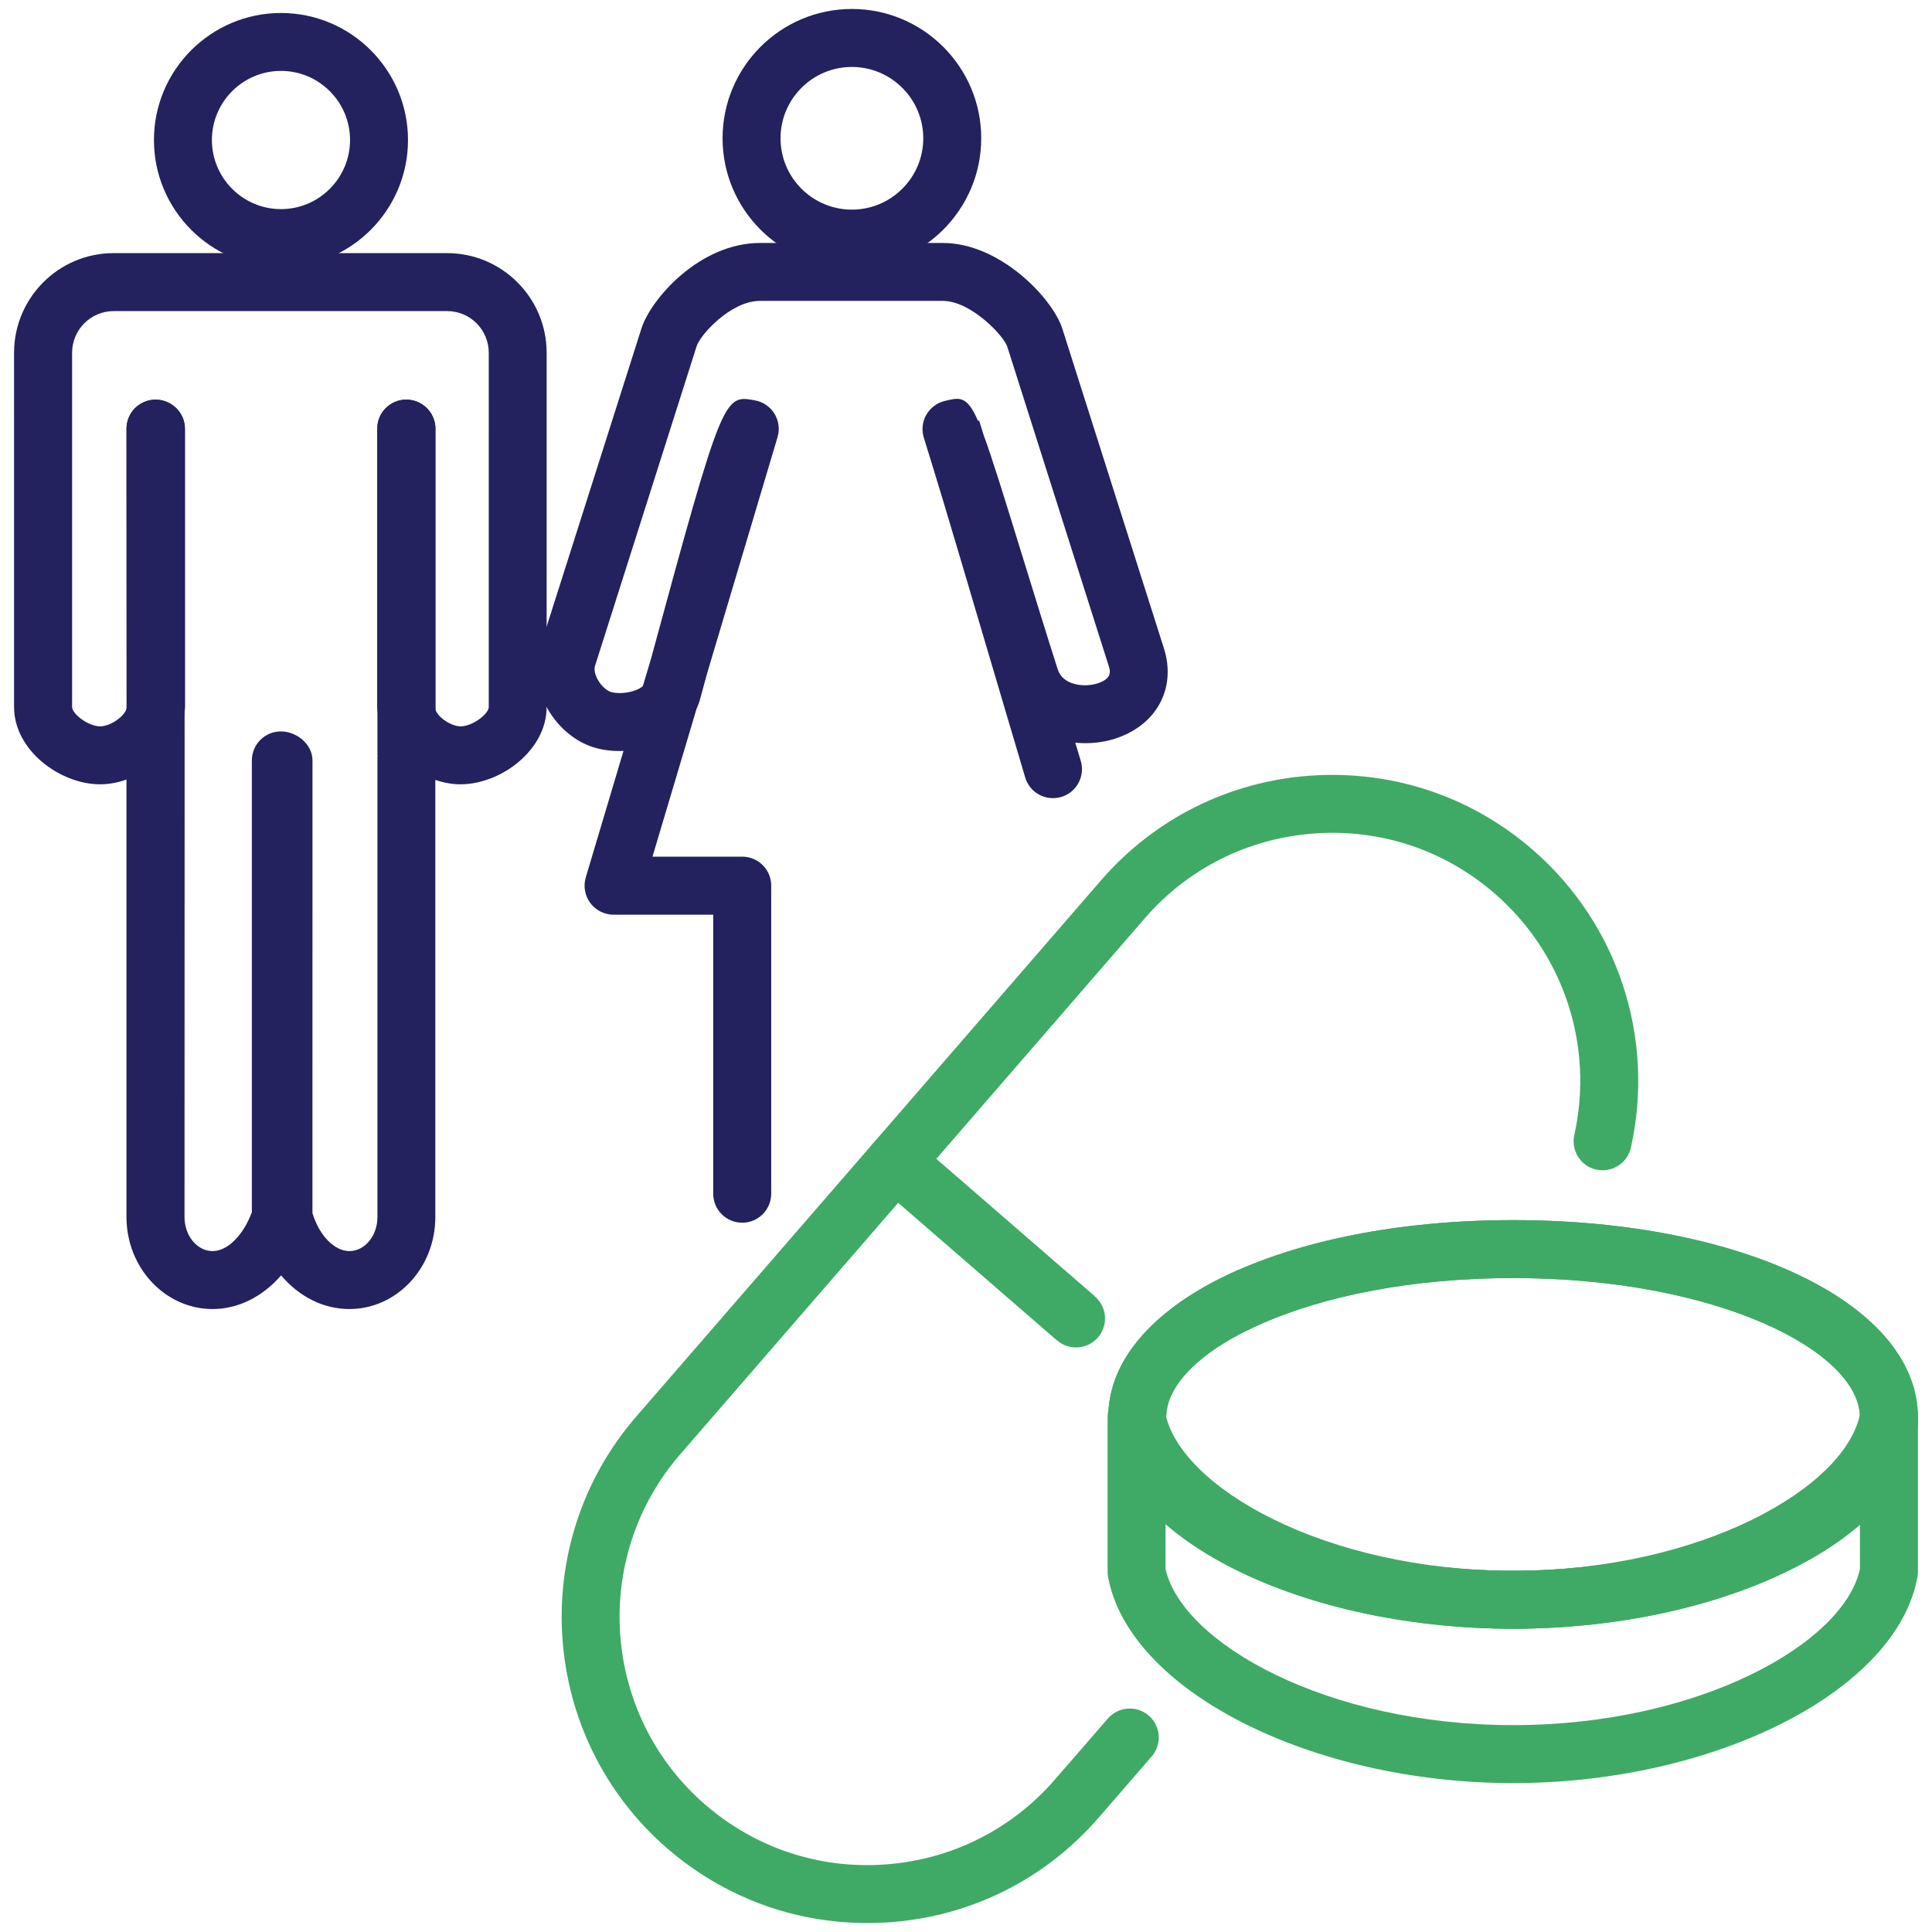
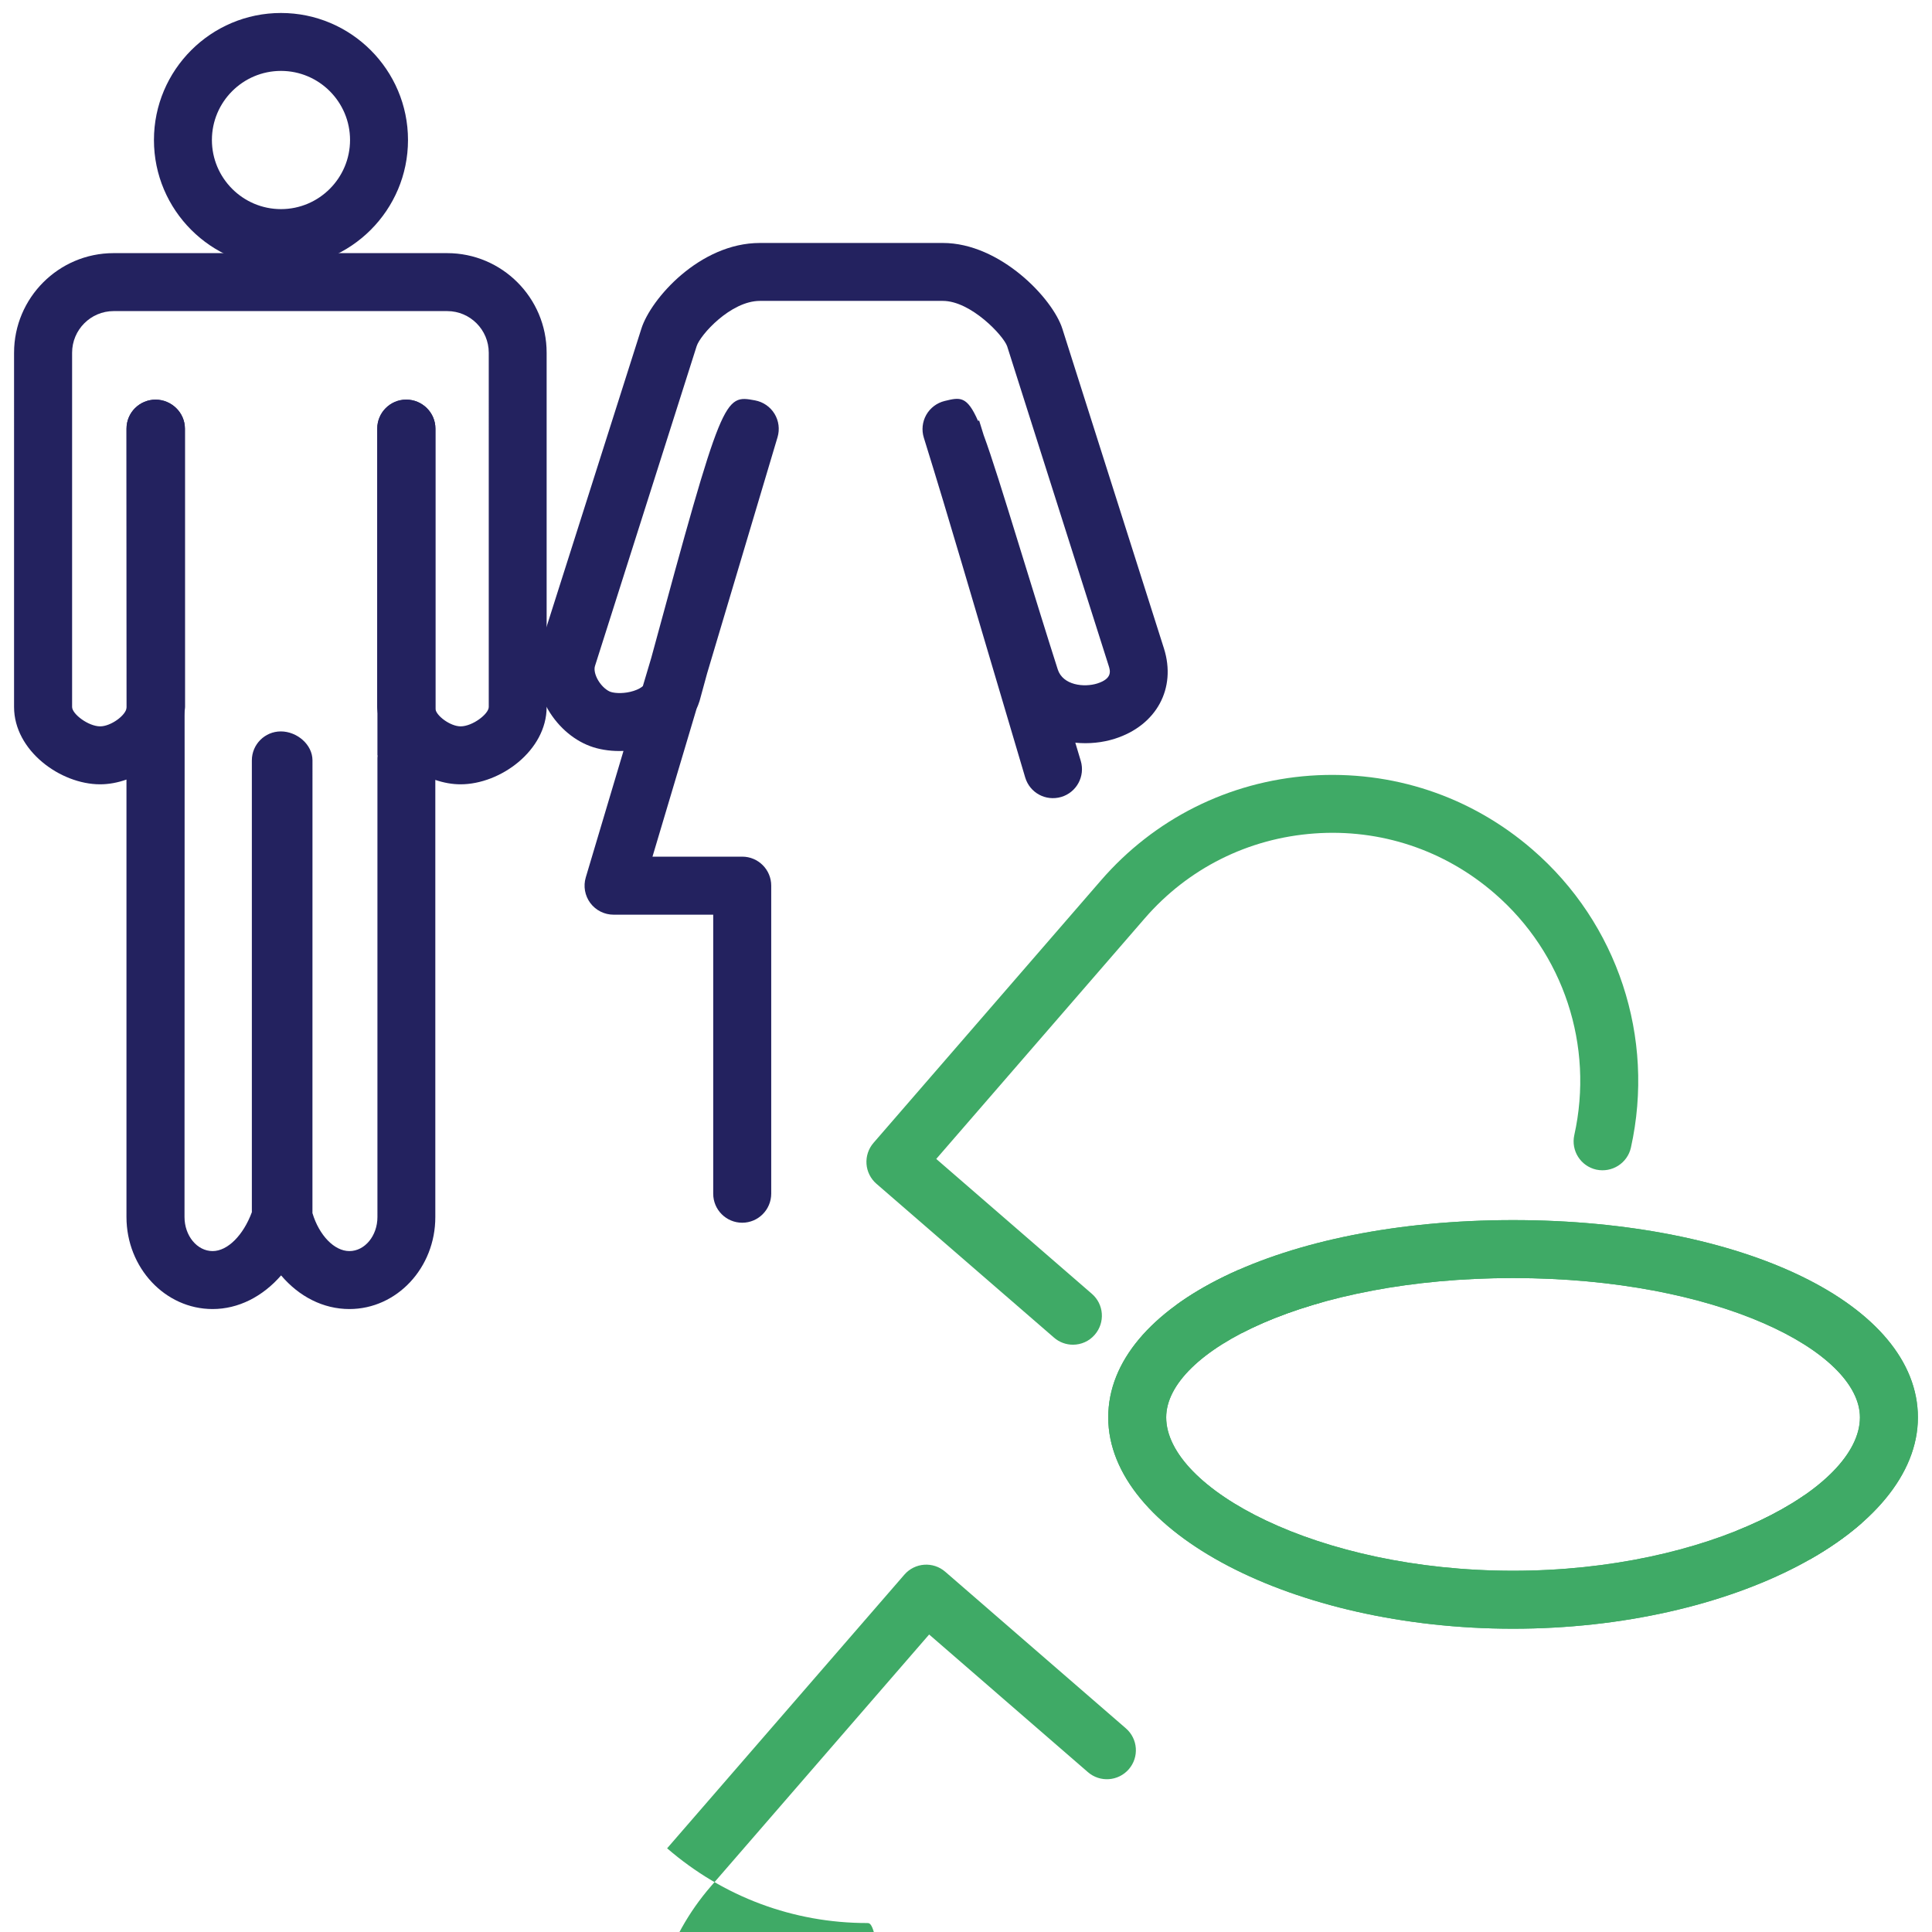
<svg xmlns="http://www.w3.org/2000/svg" xmlns:xlink="http://www.w3.org/1999/xlink" xml:space="preserve" viewBox="0 0 50 50" height="50px" width="50px" y="0px" x="0px" id="Layer_1" version="1.1">
  <defs id="defs104" />
  <g id="g99">
    <path id="path59" d="M7.272,6.913c-1.813,0-3.288-1.476-3.288-3.289c0-1.813,1.475-3.288,3.288-3.288 c1.813,0,3.287,1.475,3.287,3.288C10.559,5.437,9.084,6.913,7.272,6.913z M7.272,1.835c-0.986,0-1.788,0.802-1.788,1.788 c0,0.986,0.802,1.789,1.788,1.789c0.985,0,1.787-0.803,1.787-1.789C9.059,2.638,8.257,1.835,7.272,1.835z" fill="#23225F" />
    <path id="path61" d="M4.024,19.154c-0.008,0-0.015,0-0.022,0c-0.407-0.01-0.726-0.388-0.726-0.795l-0.002-7.266 c0-0.199,0.079-0.39,0.22-0.53s0.332-0.22,0.53-0.22c0.414,0,0.761,0.336,0.761,0.75v7.205c0,0.052-0.01,0.139-0.021,0.19 C4.744,18.886,4.42,19.154,4.024,19.154z" fill="#23225F" />
    <path id="path63" d="M10.518,19.089c-0.382,0-0.703-0.288-0.745-0.667c-0.005-0.039-0.009-0.091-0.009-0.125v-7.205 c0-0.414,0.336-0.75,0.75-0.75s0.755,0.336,0.755,0.75v7.247c0,0.404-0.321,0.736-0.725,0.75 C10.535,19.089,10.526,19.089,10.518,19.089z" fill="#23225F" />
    <path id="path65" d="M9.042,33.878c-0.678,0-1.304-0.324-1.767-0.871c-0.48,0.551-1.106,0.871-1.774,0.871 c-1.228,0-2.228-1.068-2.228-2.382V20.175c-0.226,0.08-0.458,0.123-0.682,0.123c-1.03,0-2.227-0.874-2.227-2.001V9.129 c0-1.421,1.155-2.578,2.575-2.578h8.633c1.42,0,2.575,1.157,2.575,2.578v9.168c0,1.127-1.197,2.001-2.228,2.001 c-0.215,0-0.437-0.04-0.653-0.114v11.312C11.268,32.81,10.27,33.878,9.042,33.878z M8.086,31.395 c0.173,0.575,0.565,0.983,0.956,0.983c0.4,0,0.726-0.396,0.726-0.882V19.679c-0.001-0.042,0-0.086,0.005-0.131H9.768v-1.167 c-0.003-0.03-0.005-0.062-0.005-0.084v-7.205c0-0.414,0.336-0.75,0.75-0.75s0.755,0.336,0.755,0.75v7.247 c0.009,0.177,0.382,0.459,0.653,0.459c0.307,0,0.728-0.32,0.728-0.501V9.129c0-0.594-0.482-1.078-1.075-1.078H2.941 c-0.593,0-1.075,0.484-1.075,1.078v9.168c0,0.181,0.42,0.501,0.727,0.501c0.274,0,0.671-0.285,0.686-0.492l-0.004-7.214 c0-0.199,0.079-0.39,0.22-0.53s0.332-0.22,0.53-0.22c0.414,0,0.761,0.336,0.761,0.75v7.205c0,0.031-0.003,0.074-0.009,0.115 l0.001,1.214l-0.003,11.87c0,0.486,0.326,0.882,0.728,0.882c0.387,0,0.794-0.409,1.015-1.007V19.679c0-0.414,0.336-0.75,0.75-0.75 s0.819,0.336,0.819,0.75L8.086,31.395z" fill="#23225F" />
    <g id="g71">
-       <path id="path67" d="M22.046,6.924c-1.845,0-3.346-1.501-3.346-3.346s1.501-3.346,3.346-3.346c1.846,0,3.348,1.501,3.348,3.346 S23.892,6.924,22.046,6.924z M22.046,1.733c-1.018,0-1.846,0.828-1.846,1.846s0.828,1.846,1.846,1.846 c1.019,0,1.848-0.828,1.848-1.846S23.065,1.733,22.046,1.733z" fill="#23225F" />
      <path id="path69" d="M19.208,31.644c-0.414,0-0.75-0.336-0.75-0.75v-7.222h-2.579c-0.237,0-0.46-0.112-0.602-0.302 c-0.141-0.19-0.185-0.436-0.117-0.663l0.976-3.273c-0.274,0.012-0.545-0.021-0.783-0.096c-0.465-0.148-0.89-0.5-1.166-0.968 c-0.299-0.507-0.379-1.086-0.22-1.588l2.631-8.274c0.243-0.773,1.512-2.22,3.068-2.22H24.4c1.484,0,2.847,1.438,3.094,2.221 l2.629,8.273c0.327,1.034-0.195,1.994-1.271,2.336c-0.323,0.103-0.675,0.137-1.023,0.103c0.047,0.157,0.094,0.314,0.141,0.471 c0.118,0.397-0.107,0.814-0.504,0.933c-0.405,0.118-0.815-0.108-0.934-0.504c-0.364-1.222-0.726-2.446-1.087-3.669l-0.542-1.834 c-0.325-1.099-0.654-2.196-0.994-3.289c-0.062-0.198-0.039-0.413,0.063-0.593c0.102-0.18,0.275-0.31,0.477-0.359 c0.396-0.096,0.575-0.139,0.862,0.515l0.029-0.009c0.039,0.125,0.078,0.249,0.116,0.374c0.215,0.582,0.5,1.503,0.945,2.945 c0.344,1.114,0.705,2.285,0.974,3.124c0.132,0.409,0.68,0.47,1.023,0.362c0.398-0.127,0.334-0.331,0.296-0.453l-2.629-8.274 c-0.095-0.275-0.94-1.174-1.665-1.174h-4.733c-0.756,0-1.546,0.88-1.638,1.172l-2.631,8.277c-0.03,0.093,0.002,0.235,0.082,0.371 c0.098,0.166,0.238,0.272,0.327,0.3c0.123,0.039,0.36,0.047,0.59-0.026c0.126-0.04,0.202-0.09,0.24-0.125l0.217-0.729 c1.852-6.824,1.88-6.815,2.687-6.665c0.209,0.039,0.392,0.165,0.503,0.346c0.111,0.182,0.139,0.401,0.079,0.605l-1.823,6.113 c-0.065,0.239-0.13,0.478-0.195,0.714c-0.022,0.071-0.049,0.14-0.079,0.206l-1.14,3.824h2.323c0.414,0,0.75,0.336,0.75,0.75v7.972 C19.958,31.308,19.622,31.644,19.208,31.644z" fill="#23225F" />
    </g>
    <g id="g97">
      <g id="g77">
        <path id="path73" d="M27.768,34.801c-0.175,0-0.35-0.061-0.491-0.184l-4.595-3.981c-0.15-0.13-0.243-0.314-0.257-0.513 c-0.014-0.199,0.051-0.395,0.181-0.545l5.885-6.791c1.384-1.598,3.309-2.562,5.419-2.713c2.118-0.147,4.153,0.529,5.752,1.914 c2.203,1.906,3.179,4.861,2.546,7.712c-0.091,0.404-0.49,0.656-0.895,0.57c-0.405-0.09-0.66-0.49-0.57-0.895 c0.514-2.313-0.277-4.708-2.063-6.253c-1.296-1.124-2.953-1.676-4.663-1.552c-1.711,0.123-3.271,0.903-4.393,2.199l-5.394,6.224 l4.028,3.491c0.313,0.271,0.347,0.744,0.075,1.058C28.187,34.713,27.978,34.801,27.768,34.801z" fill="#3FAA66" />
-         <path id="path75" d="M22.44,49.768c-1.903,0-3.722-0.676-5.175-1.934c-3.299-2.86-3.658-7.873-0.799-11.174l6.14-7.082 c0.271-0.313,0.745-0.347,1.058-0.075l4.675,4.053c0.313,0.271,0.347,0.745,0.075,1.058c-0.272,0.313-0.746,0.346-1.058,0.075 l-4.109-3.562l-5.648,6.516c-2.317,2.676-2.026,6.739,0.648,9.058c1.295,1.122,2.953,1.676,4.662,1.551 c1.71-0.122,3.271-0.903,4.393-2.199l1.37-1.578c0.272-0.314,0.746-0.345,1.058-0.075c0.313,0.271,0.347,0.745,0.075,1.058 l-1.369,1.579c-1.384,1.598-3.309,2.562-5.419,2.712C22.823,49.761,22.631,49.768,22.44,49.768z" fill="#3FAA66" />
+         <path id="path75" d="M22.44,49.768c-1.903,0-3.722-0.676-5.175-1.934l6.14-7.082 c0.271-0.313,0.745-0.347,1.058-0.075l4.675,4.053c0.313,0.271,0.347,0.745,0.075,1.058c-0.272,0.313-0.746,0.346-1.058,0.075 l-4.109-3.562l-5.648,6.516c-2.317,2.676-2.026,6.739,0.648,9.058c1.295,1.122,2.953,1.676,4.662,1.551 c1.71-0.122,3.271-0.903,4.393-2.199l1.37-1.578c0.272-0.314,0.746-0.345,1.058-0.075c0.313,0.271,0.347,0.745,0.075,1.058 l-1.369,1.579c-1.384,1.598-3.309,2.562-5.419,2.712C22.823,49.761,22.631,49.768,22.44,49.768z" fill="#3FAA66" />
      </g>
      <path id="path79" d="M39.158,42.151c-5.679,0-10.477-2.504-10.477-5.469c0-2.911,4.504-5.106,10.477-5.106 s10.477,2.195,10.477,5.106C49.635,39.647,44.837,42.151,39.158,42.151z M39.158,33.076c-5.29,0-8.977,1.9-8.977,3.606 c0,1.835,3.921,3.969,8.977,3.969s8.977-2.134,8.977-3.969C48.135,34.977,44.448,33.076,39.158,33.076z" fill="#3FAA66" />
-       <path id="path81" d="M39.158,46.146c-5.232,0-9.935-2.392-10.481-5.332c-0.009-0.045-0.013-0.091-0.013-0.137v-3.994 c0-0.388,0.295-0.711,0.681-0.747c0.384-0.034,0.736,0.229,0.807,0.61c0.361,1.941,4.149,4.105,9.007,4.105 c4.865,0,8.642-2.161,8.988-4.101c0.068-0.383,0.423-0.648,0.805-0.615c0.387,0.034,0.684,0.358,0.684,0.747v3.994 c0,0.044-0.004,0.089-0.012,0.132C49.097,43.751,44.402,46.146,39.158,46.146z M30.164,40.602 c0.429,1.926,4.188,4.044,8.994,4.044c4.815,0,8.564-2.117,8.977-4.041v-1.351c-1.889,1.719-5.297,2.897-8.977,2.897 c-3.682,0-7.101-1.184-8.994-2.909V40.602z" fill="#3FAA66" />
      <g id="g95">
        <defs id="defs84">
          <path d="M39.158,42.151c-5.679,0-10.477-2.504-10.477-5.469c0-2.911,4.504-5.106,10.477-5.106 s10.477,2.195,10.477,5.106C49.635,39.647,44.837,42.151,39.158,42.151z M39.158,33.076c-5.29,0-8.977,1.9-8.977,3.606 c0,1.835,3.921,3.969,8.977,3.969s8.977-2.134,8.977-3.969C48.135,34.977,44.448,33.076,39.158,33.076z" id="SVGID_1_" />
        </defs>
        <use id="use86" fill="#3FAA66" overflow="visible" xlink:href="#SVGID_1_" />
        <clipPath id="SVGID_2_">
          <use id="use88" overflow="visible" xlink:href="#SVGID_1_" />
        </clipPath>
        <g id="g93" clip-path="url(#SVGID_2_)">
          <path id="path91" d="M47.588,40.61c-0.093,0-0.187-0.017-0.278-0.054l-16.628-6.632c-0.385-0.153-0.572-0.59-0.419-0.975 s0.589-0.575,0.975-0.418l16.628,6.632c0.385,0.153,0.572,0.59,0.419,0.974C48.167,40.432,47.886,40.61,47.588,40.61z" fill="#3FAA66" />
        </g>
      </g>
    </g>
  </g>
</svg>